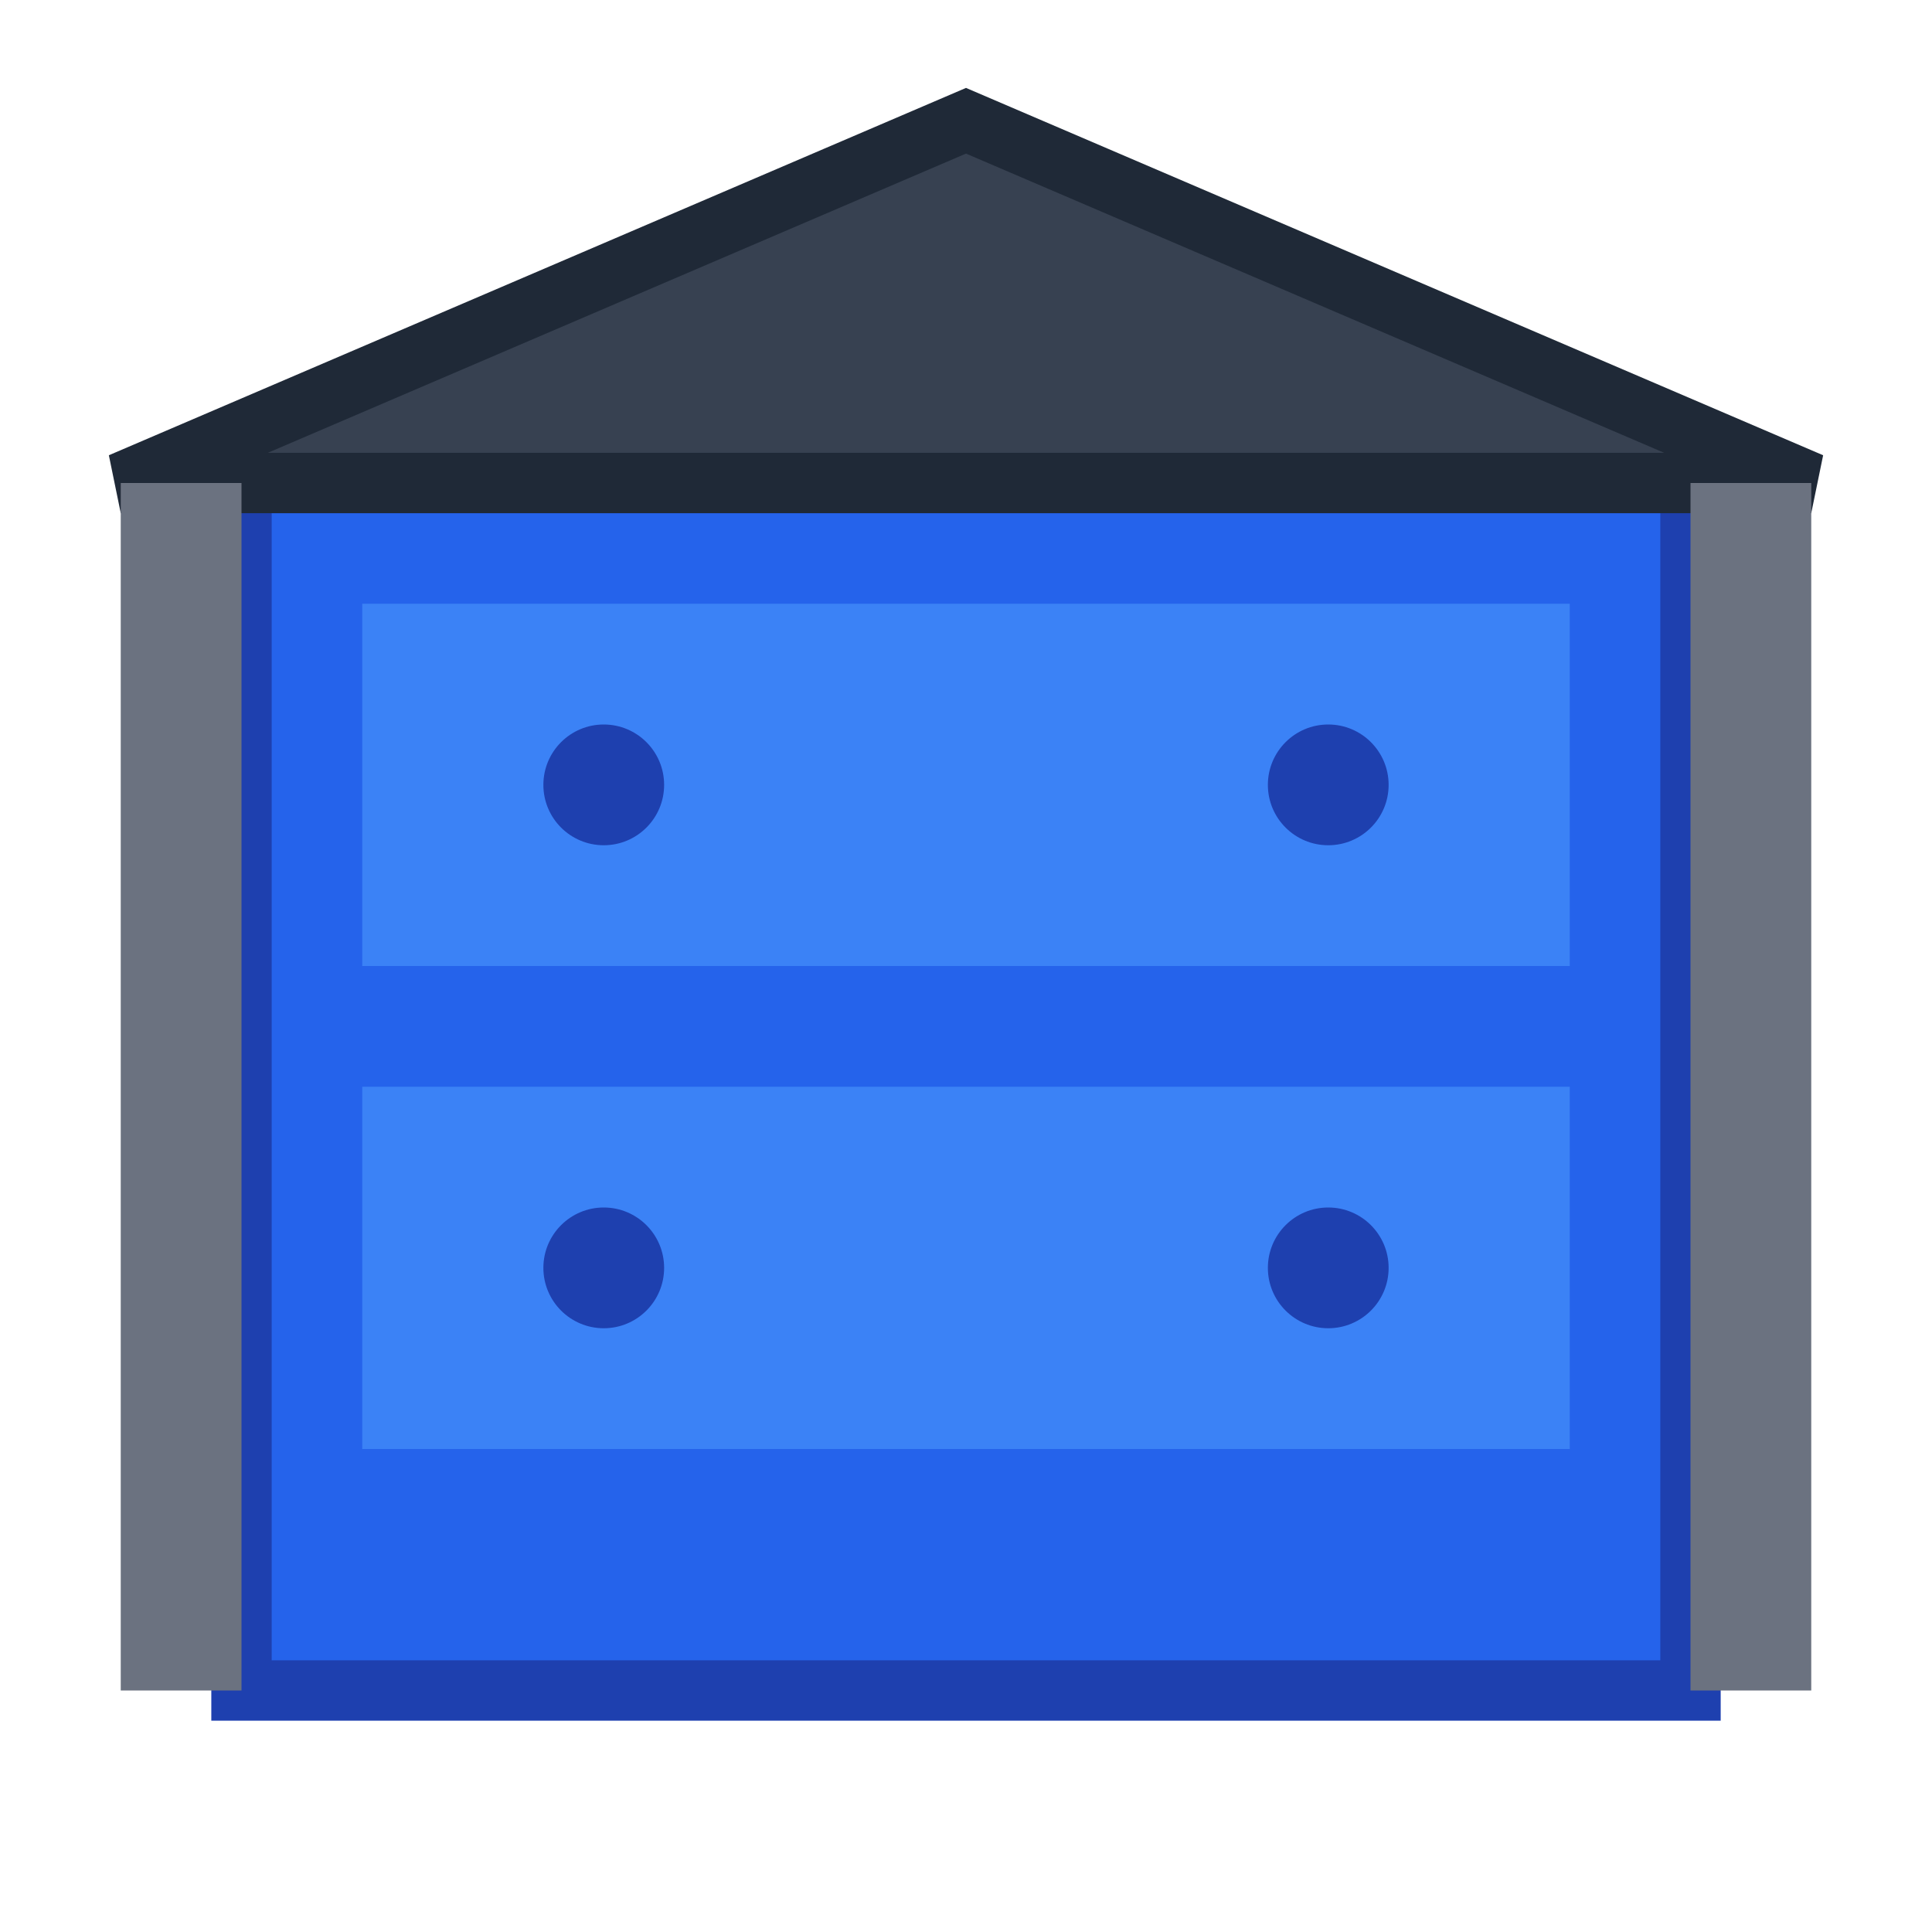
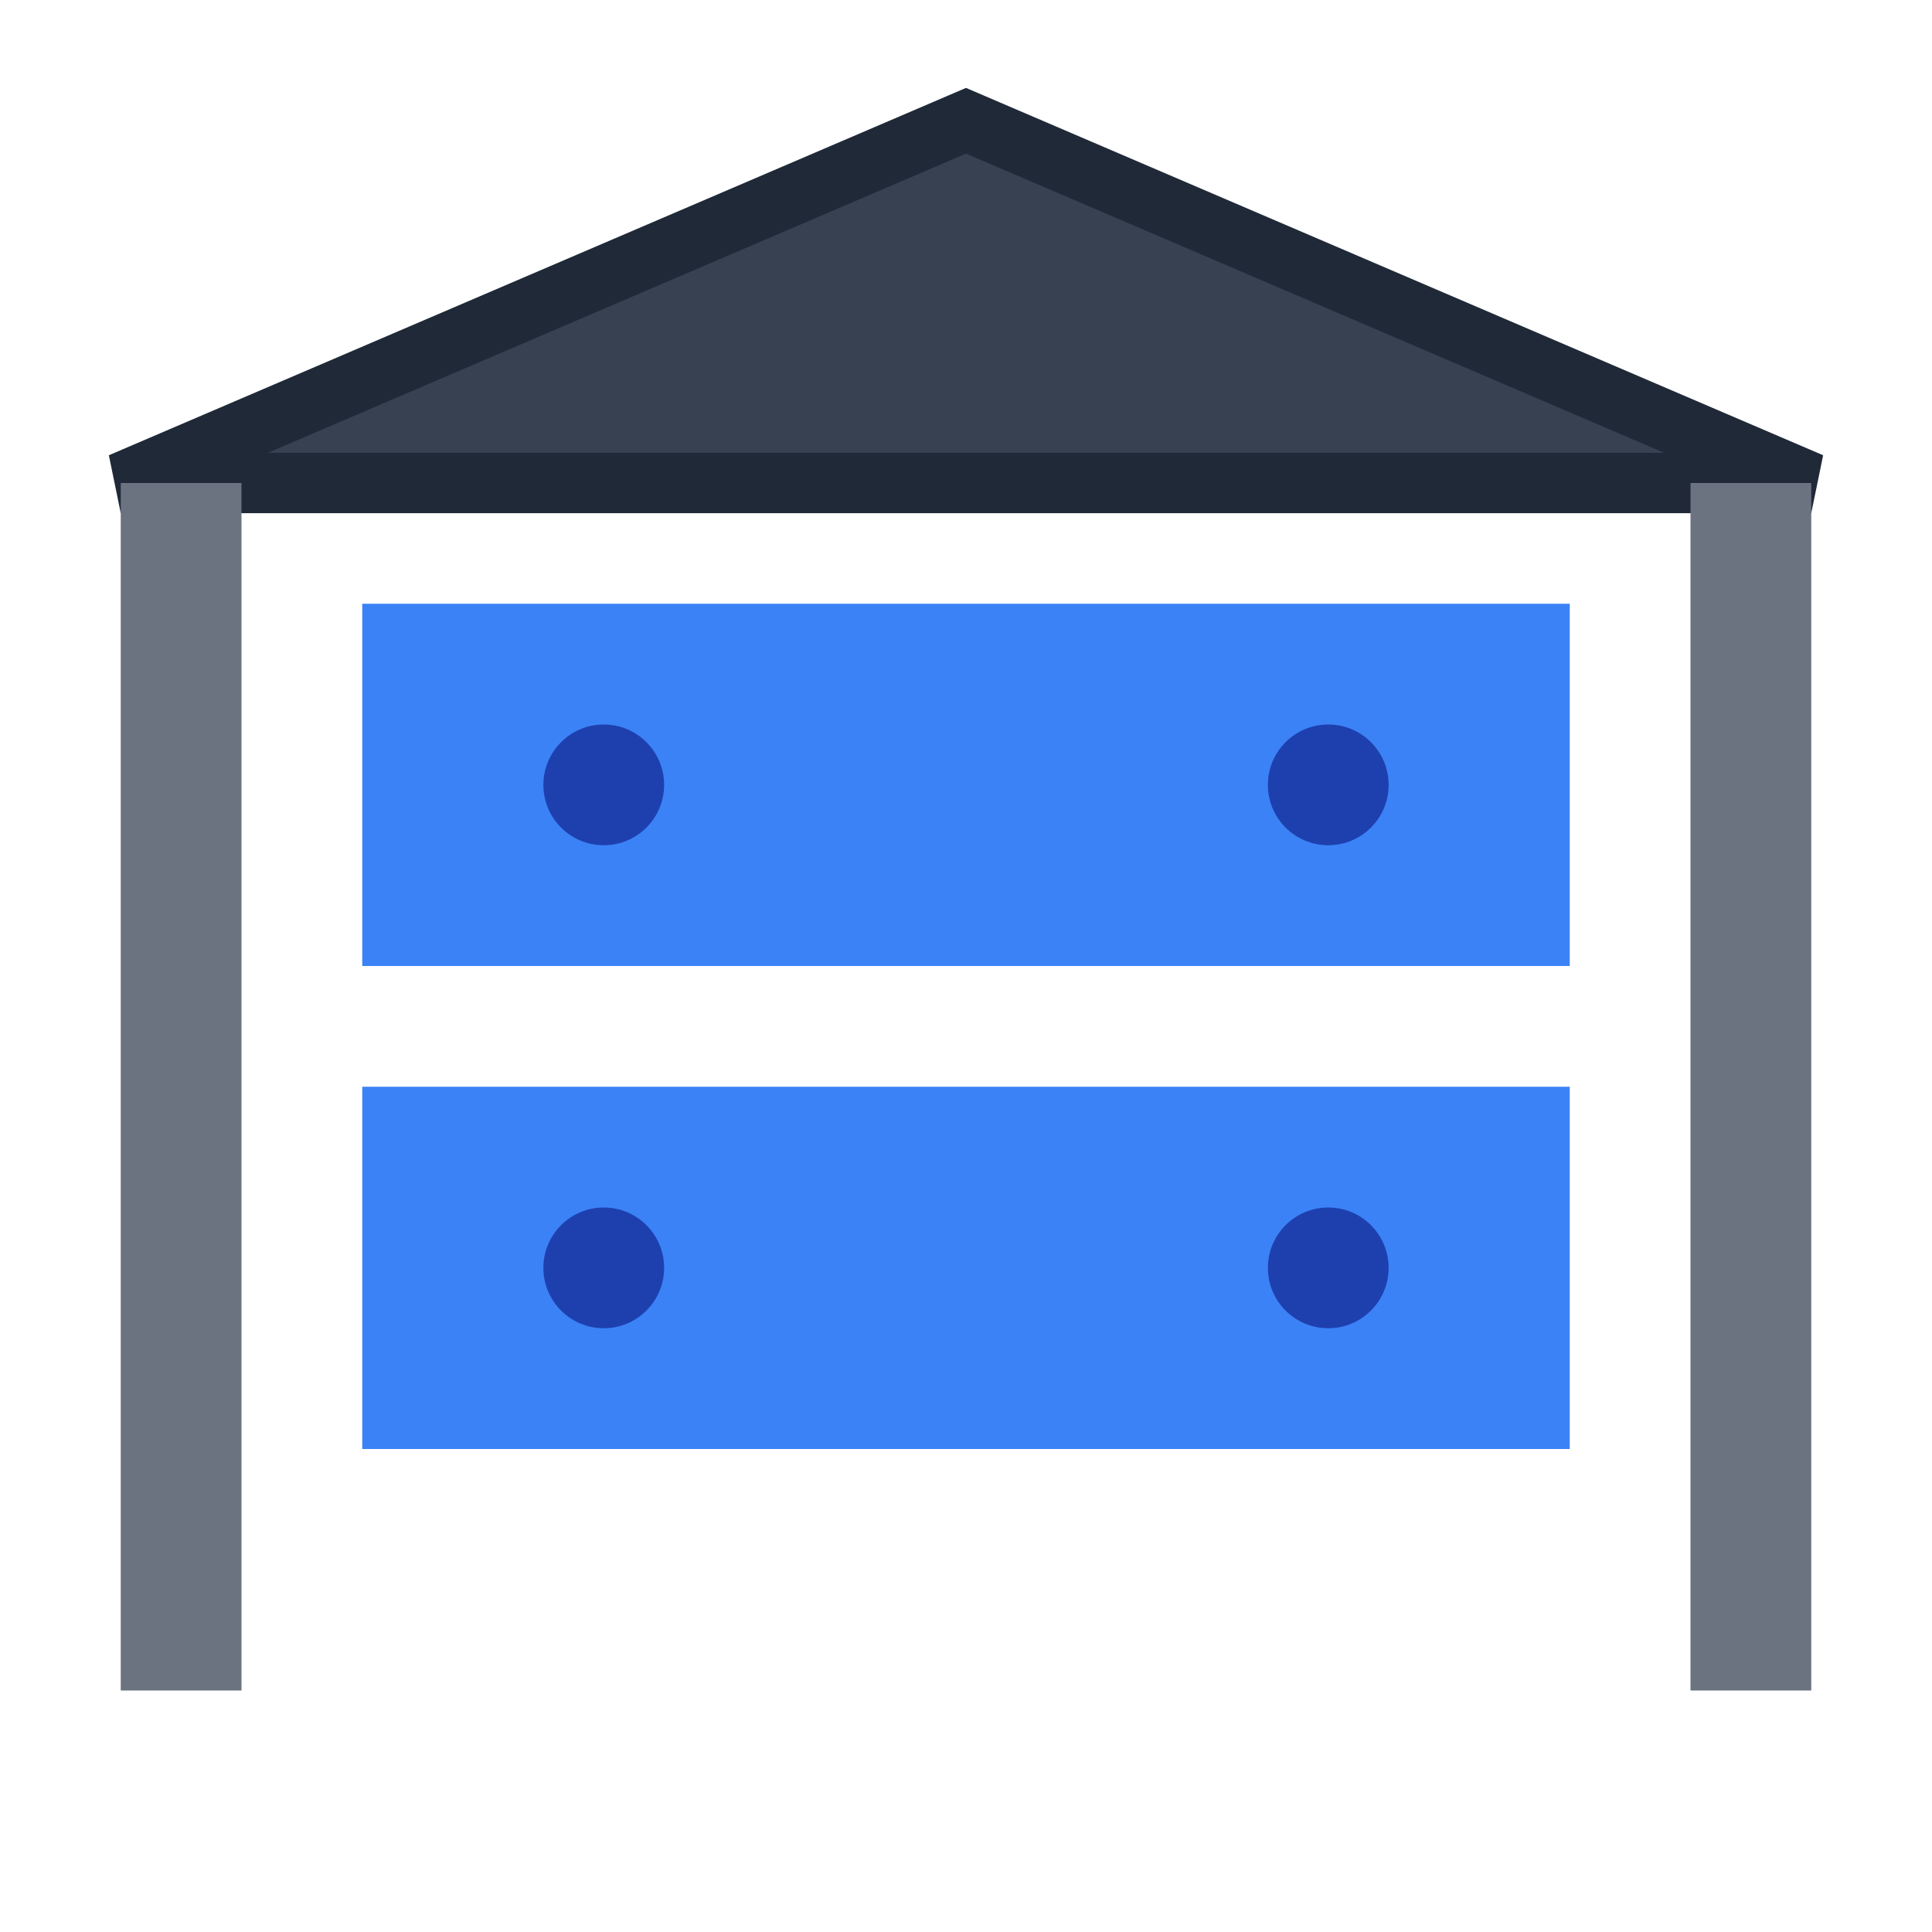
<svg xmlns="http://www.w3.org/2000/svg" viewBox="0 0 32 32" width="32" height="32">
-   <rect x="4" y="8" width="24" height="20" fill="#2563eb" stroke="#1e40af" stroke-width="1" />
  <rect x="6" y="10" width="20" height="6" fill="#3b82f6" />
  <rect x="6" y="18" width="20" height="6" fill="#3b82f6" />
  <circle cx="10" cy="13" r="1" fill="#1e40af" />
  <circle cx="10" cy="21" r="1" fill="#1e40af" />
  <circle cx="22" cy="13" r="1" fill="#1e40af" />
  <circle cx="22" cy="21" r="1" fill="#1e40af" />
  <polygon points="2,8 16,2 30,8" fill="#374151" stroke="#1f2937" stroke-width="1" />
  <rect x="2" y="8" width="2" height="20" fill="#6b7280" />
  <rect x="28" y="8" width="2" height="20" fill="#6b7280" />
</svg>